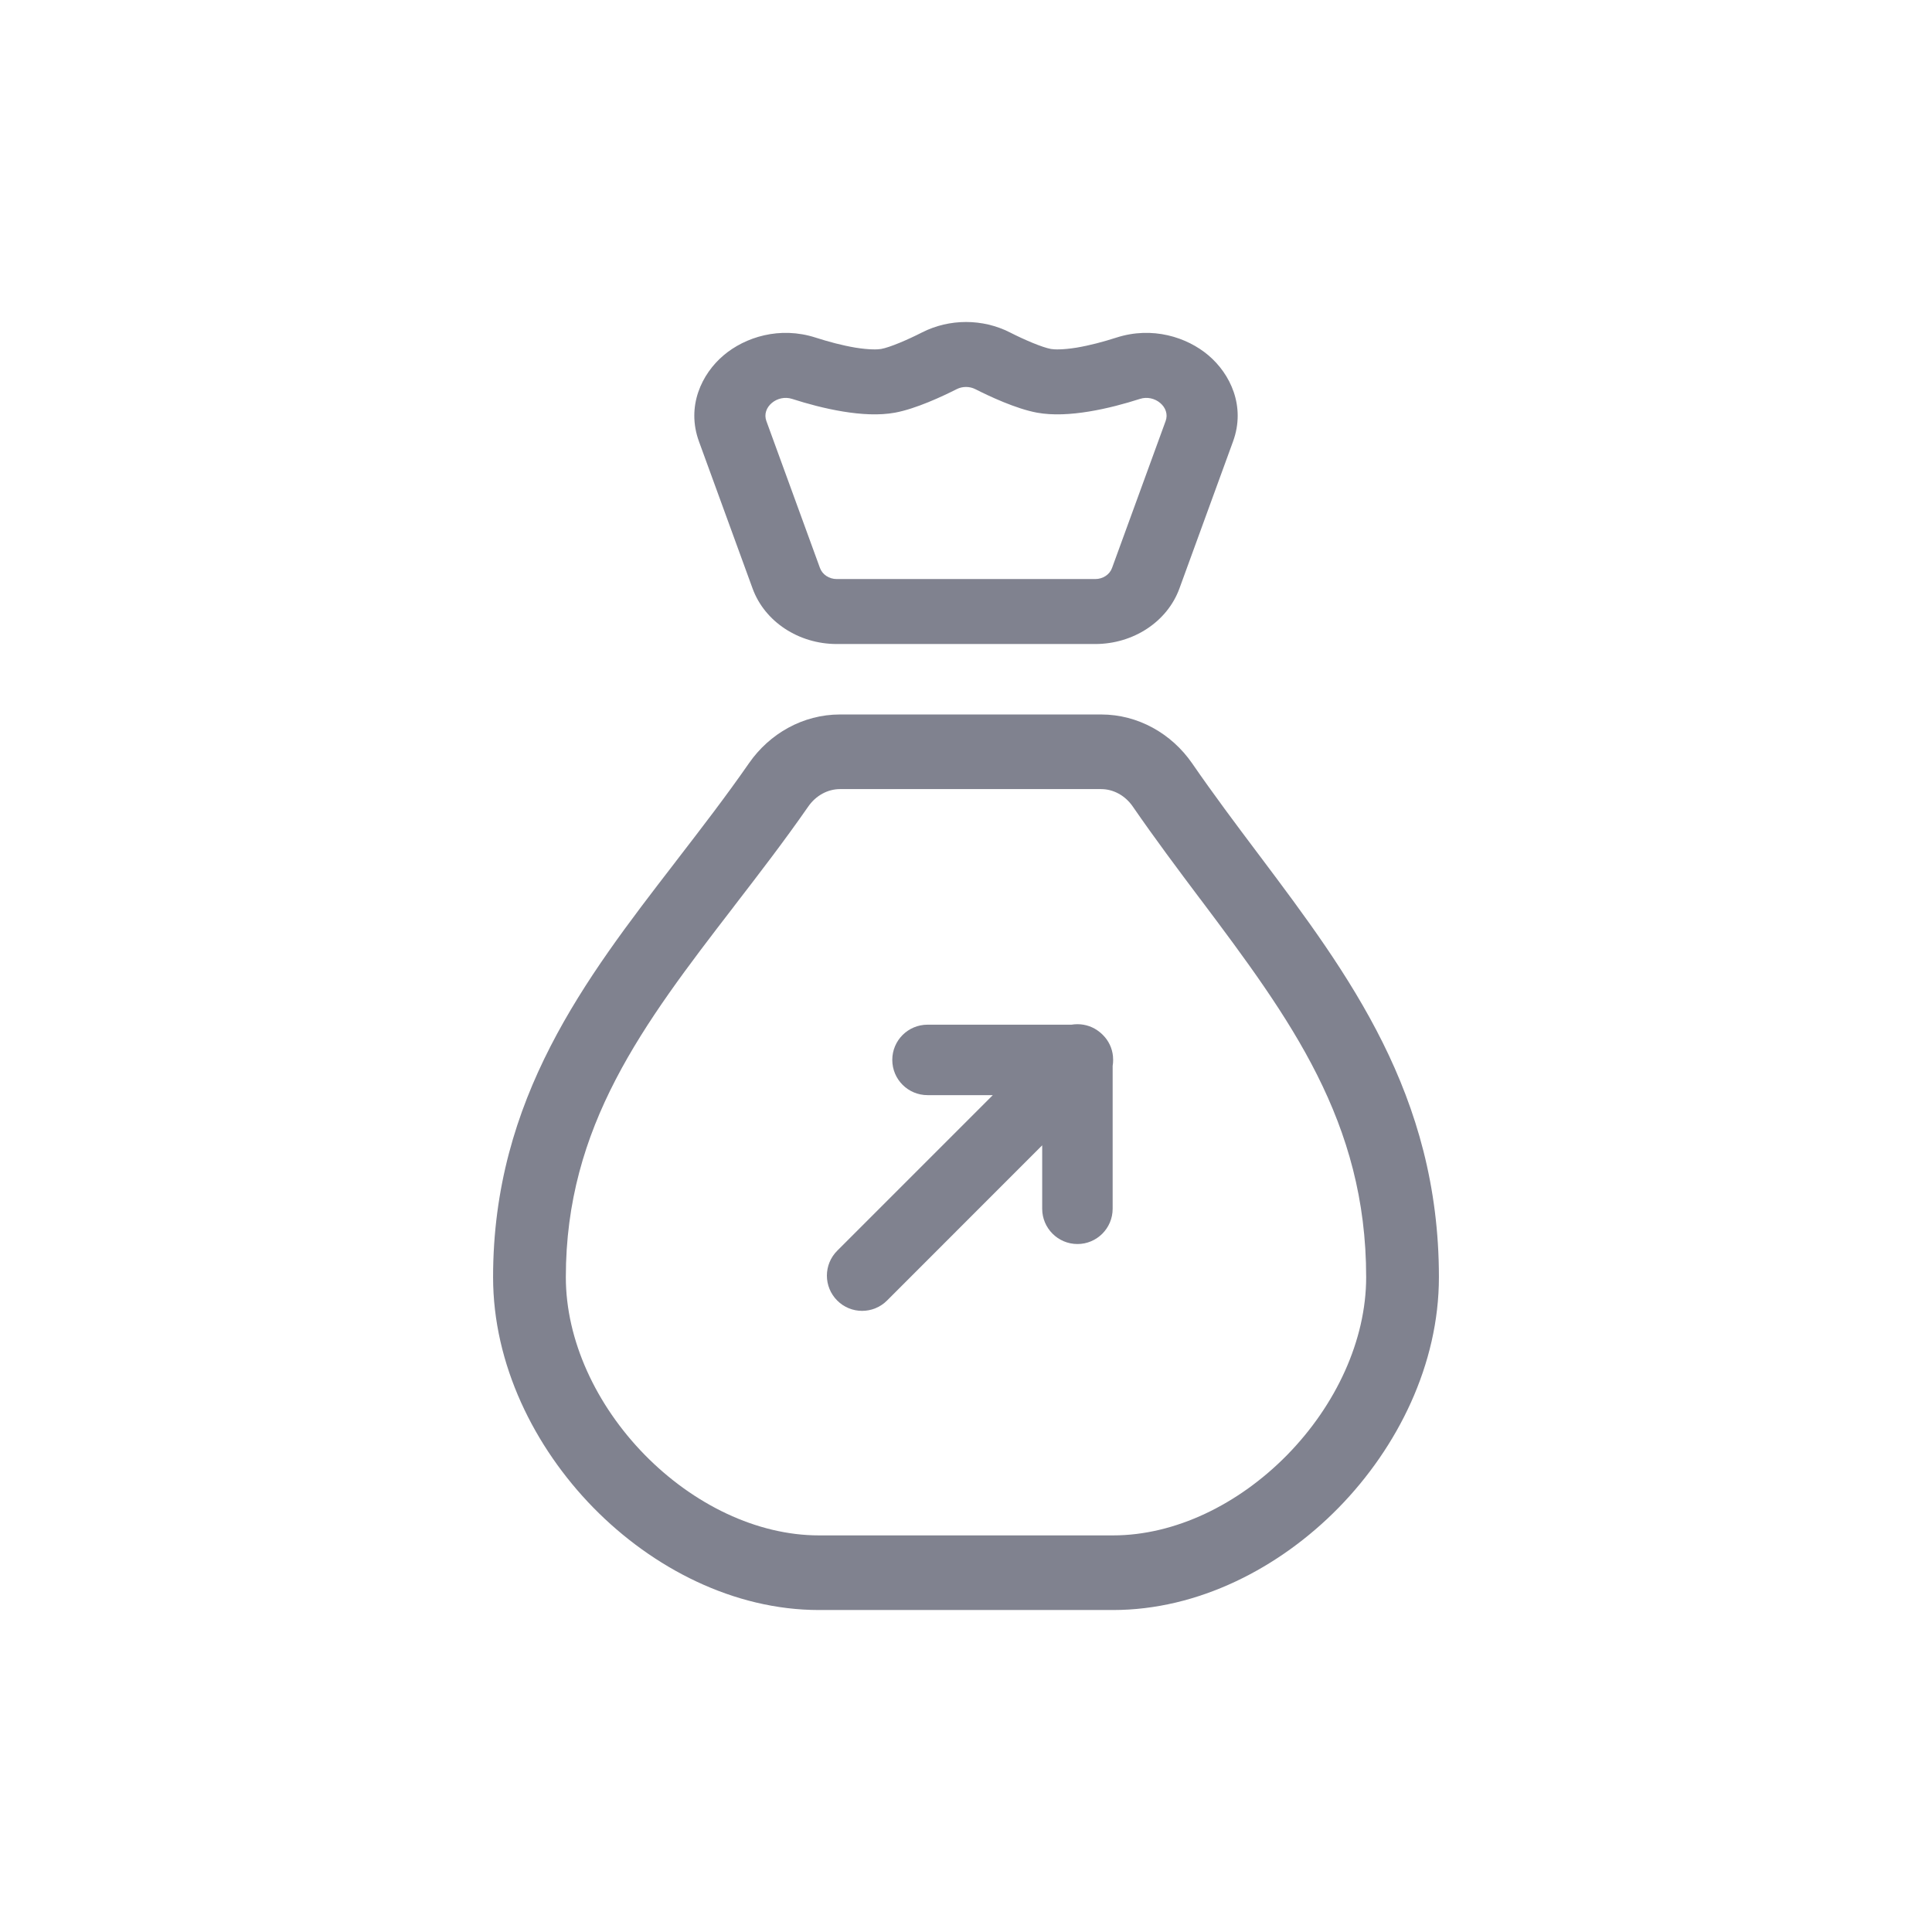
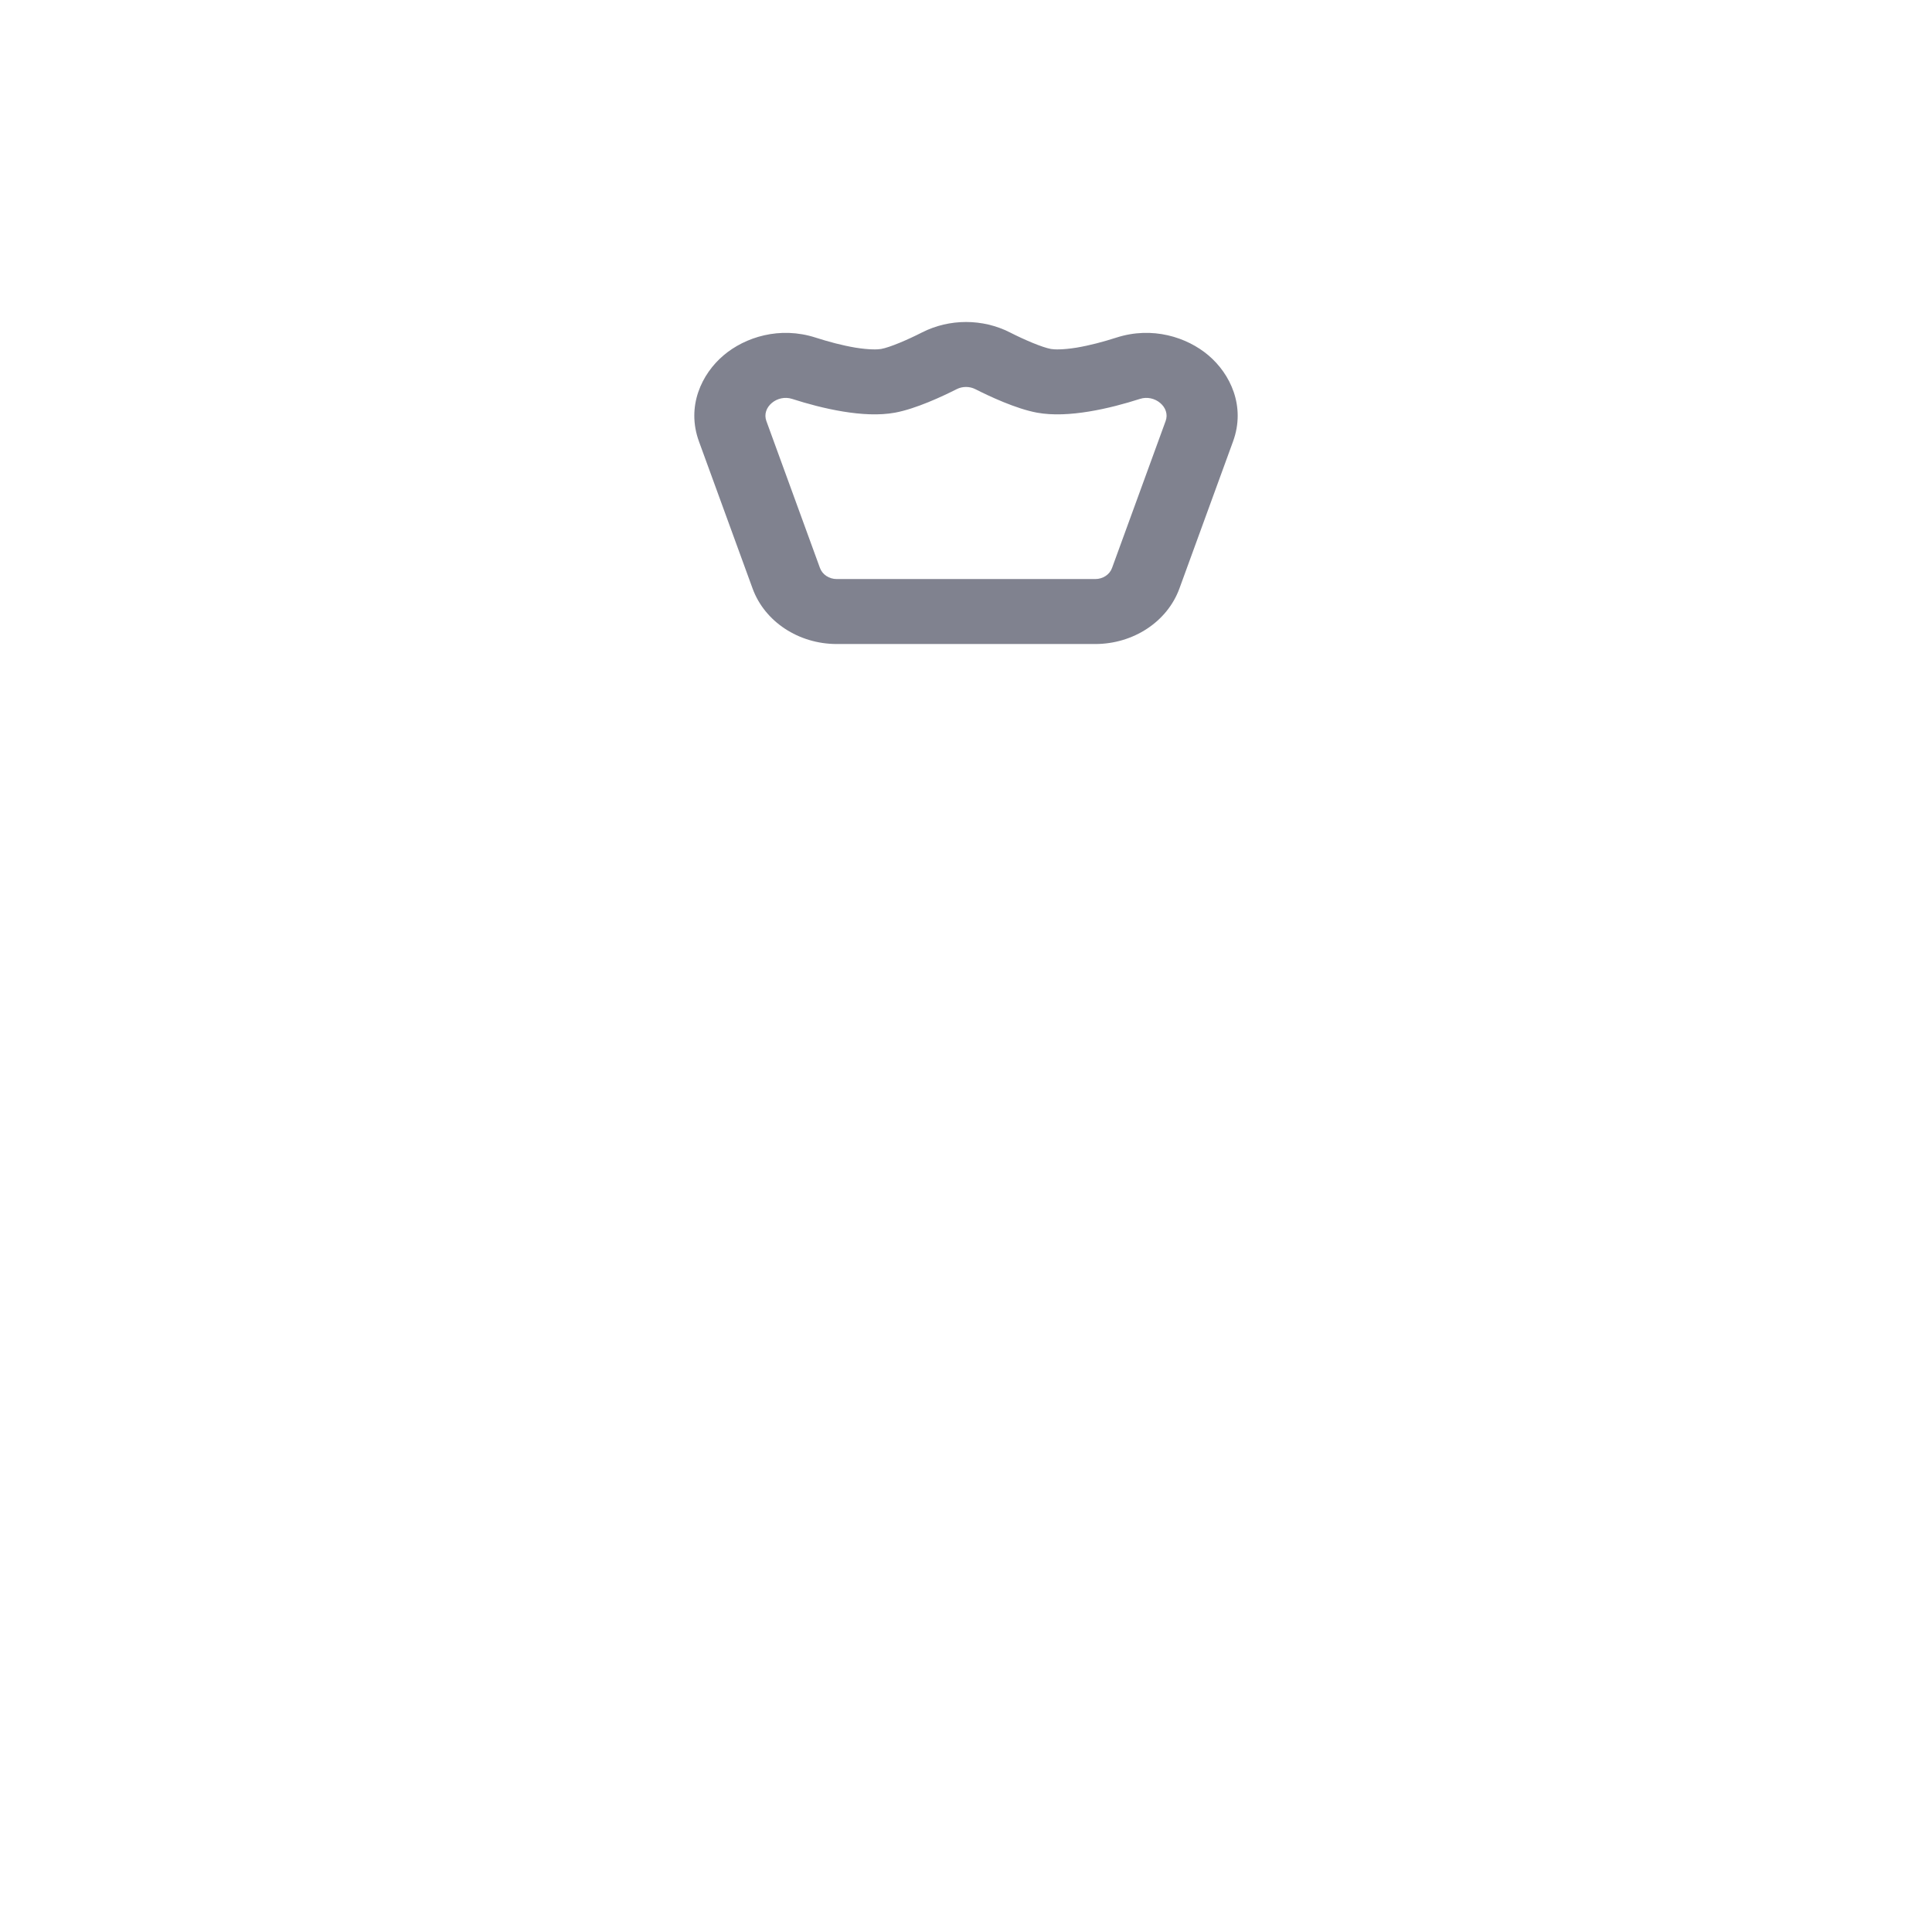
<svg xmlns="http://www.w3.org/2000/svg" width="32" height="32" viewBox="0 0 32 32" fill="none">
  <path fill-rule="evenodd" clip-rule="evenodd" d="M16.726 5.505C16.275 5.276 15.726 5.276 15.274 5.505C15.035 5.627 14.739 5.754 14.594 5.78C14.537 5.79 14.399 5.795 14.169 5.758C13.953 5.722 13.722 5.66 13.51 5.592C12.916 5.4 12.341 5.583 11.984 5.886C11.623 6.192 11.364 6.728 11.577 7.312L12.465 9.747C12.665 10.296 13.227 10.667 13.86 10.667H18.14C18.773 10.667 19.335 10.296 19.535 9.747L20.423 7.312C20.636 6.728 20.377 6.192 20.016 5.886C19.659 5.583 19.084 5.4 18.49 5.592C18.278 5.66 18.047 5.722 17.831 5.758C17.601 5.795 17.463 5.79 17.407 5.78C17.262 5.754 16.965 5.627 16.726 5.505ZM15.845 6.446C15.941 6.397 16.059 6.397 16.155 6.446C16.384 6.562 16.828 6.771 17.176 6.835C17.438 6.883 17.74 6.865 18.038 6.816C18.337 6.767 18.632 6.687 18.881 6.607C19.001 6.568 19.129 6.6 19.217 6.675C19.306 6.75 19.347 6.862 19.307 6.972L18.419 9.407C18.38 9.517 18.267 9.591 18.14 9.591H13.86C13.733 9.591 13.621 9.517 13.581 9.407L12.693 6.972C12.653 6.862 12.694 6.75 12.783 6.675C12.871 6.6 12.999 6.568 13.12 6.607C13.368 6.687 13.663 6.767 13.962 6.816C14.26 6.865 14.562 6.883 14.824 6.835C15.172 6.771 15.616 6.562 15.845 6.446Z" fill="#80828F" />
-   <path d="M14.692 21.541C14.464 21.769 14.094 21.769 13.867 21.541C13.639 21.313 13.639 20.944 13.867 20.716L16.444 18.139H15.363C15.04 18.139 14.779 17.878 14.779 17.555C14.779 17.233 15.04 16.972 15.363 16.972H17.747C17.779 16.967 17.812 16.964 17.846 16.964C17.983 16.964 18.11 17.011 18.21 17.091C18.229 17.106 18.248 17.123 18.266 17.141C18.365 17.239 18.421 17.364 18.434 17.492C18.436 17.513 18.437 17.534 18.437 17.555C18.437 17.589 18.435 17.622 18.429 17.654L18.429 20.021C18.429 20.343 18.168 20.605 17.846 20.605C17.524 20.605 17.262 20.343 17.262 20.021L17.262 18.97L14.692 21.541Z" fill="#80828F" />
-   <path fill-rule="evenodd" clip-rule="evenodd" d="M12.405 12.642C12.746 12.15 13.301 11.834 13.912 11.834H18.239C18.849 11.834 19.405 12.15 19.746 12.644C20.099 13.156 20.466 13.646 20.837 14.139L20.874 14.188C22.334 16.134 23.833 18.129 23.833 21.154C23.833 22.595 23.154 23.968 22.172 24.972C21.189 25.975 19.844 26.667 18.436 26.667H13.564C12.156 26.667 10.811 25.975 9.828 24.972C8.846 23.968 8.167 22.595 8.167 21.154C8.167 18.196 9.7 16.206 11.168 14.302L11.209 14.248C11.618 13.717 12.023 13.192 12.405 12.642ZM13.912 13.07C13.713 13.07 13.515 13.174 13.387 13.359C12.986 13.936 12.564 14.483 12.159 15.009L12.155 15.015C10.645 16.974 9.372 18.654 9.372 21.154C9.372 22.199 9.873 23.273 10.678 24.096C11.484 24.918 12.537 25.431 13.564 25.431H18.436C19.463 25.431 20.516 24.918 21.322 24.096C22.127 23.273 22.628 22.199 22.628 21.154C22.628 18.577 21.377 16.884 19.882 14.893L19.878 14.889C19.511 14.4 19.13 13.892 18.762 13.358C18.635 13.174 18.438 13.07 18.239 13.07H13.912Z" fill="#80828F" />
</svg>